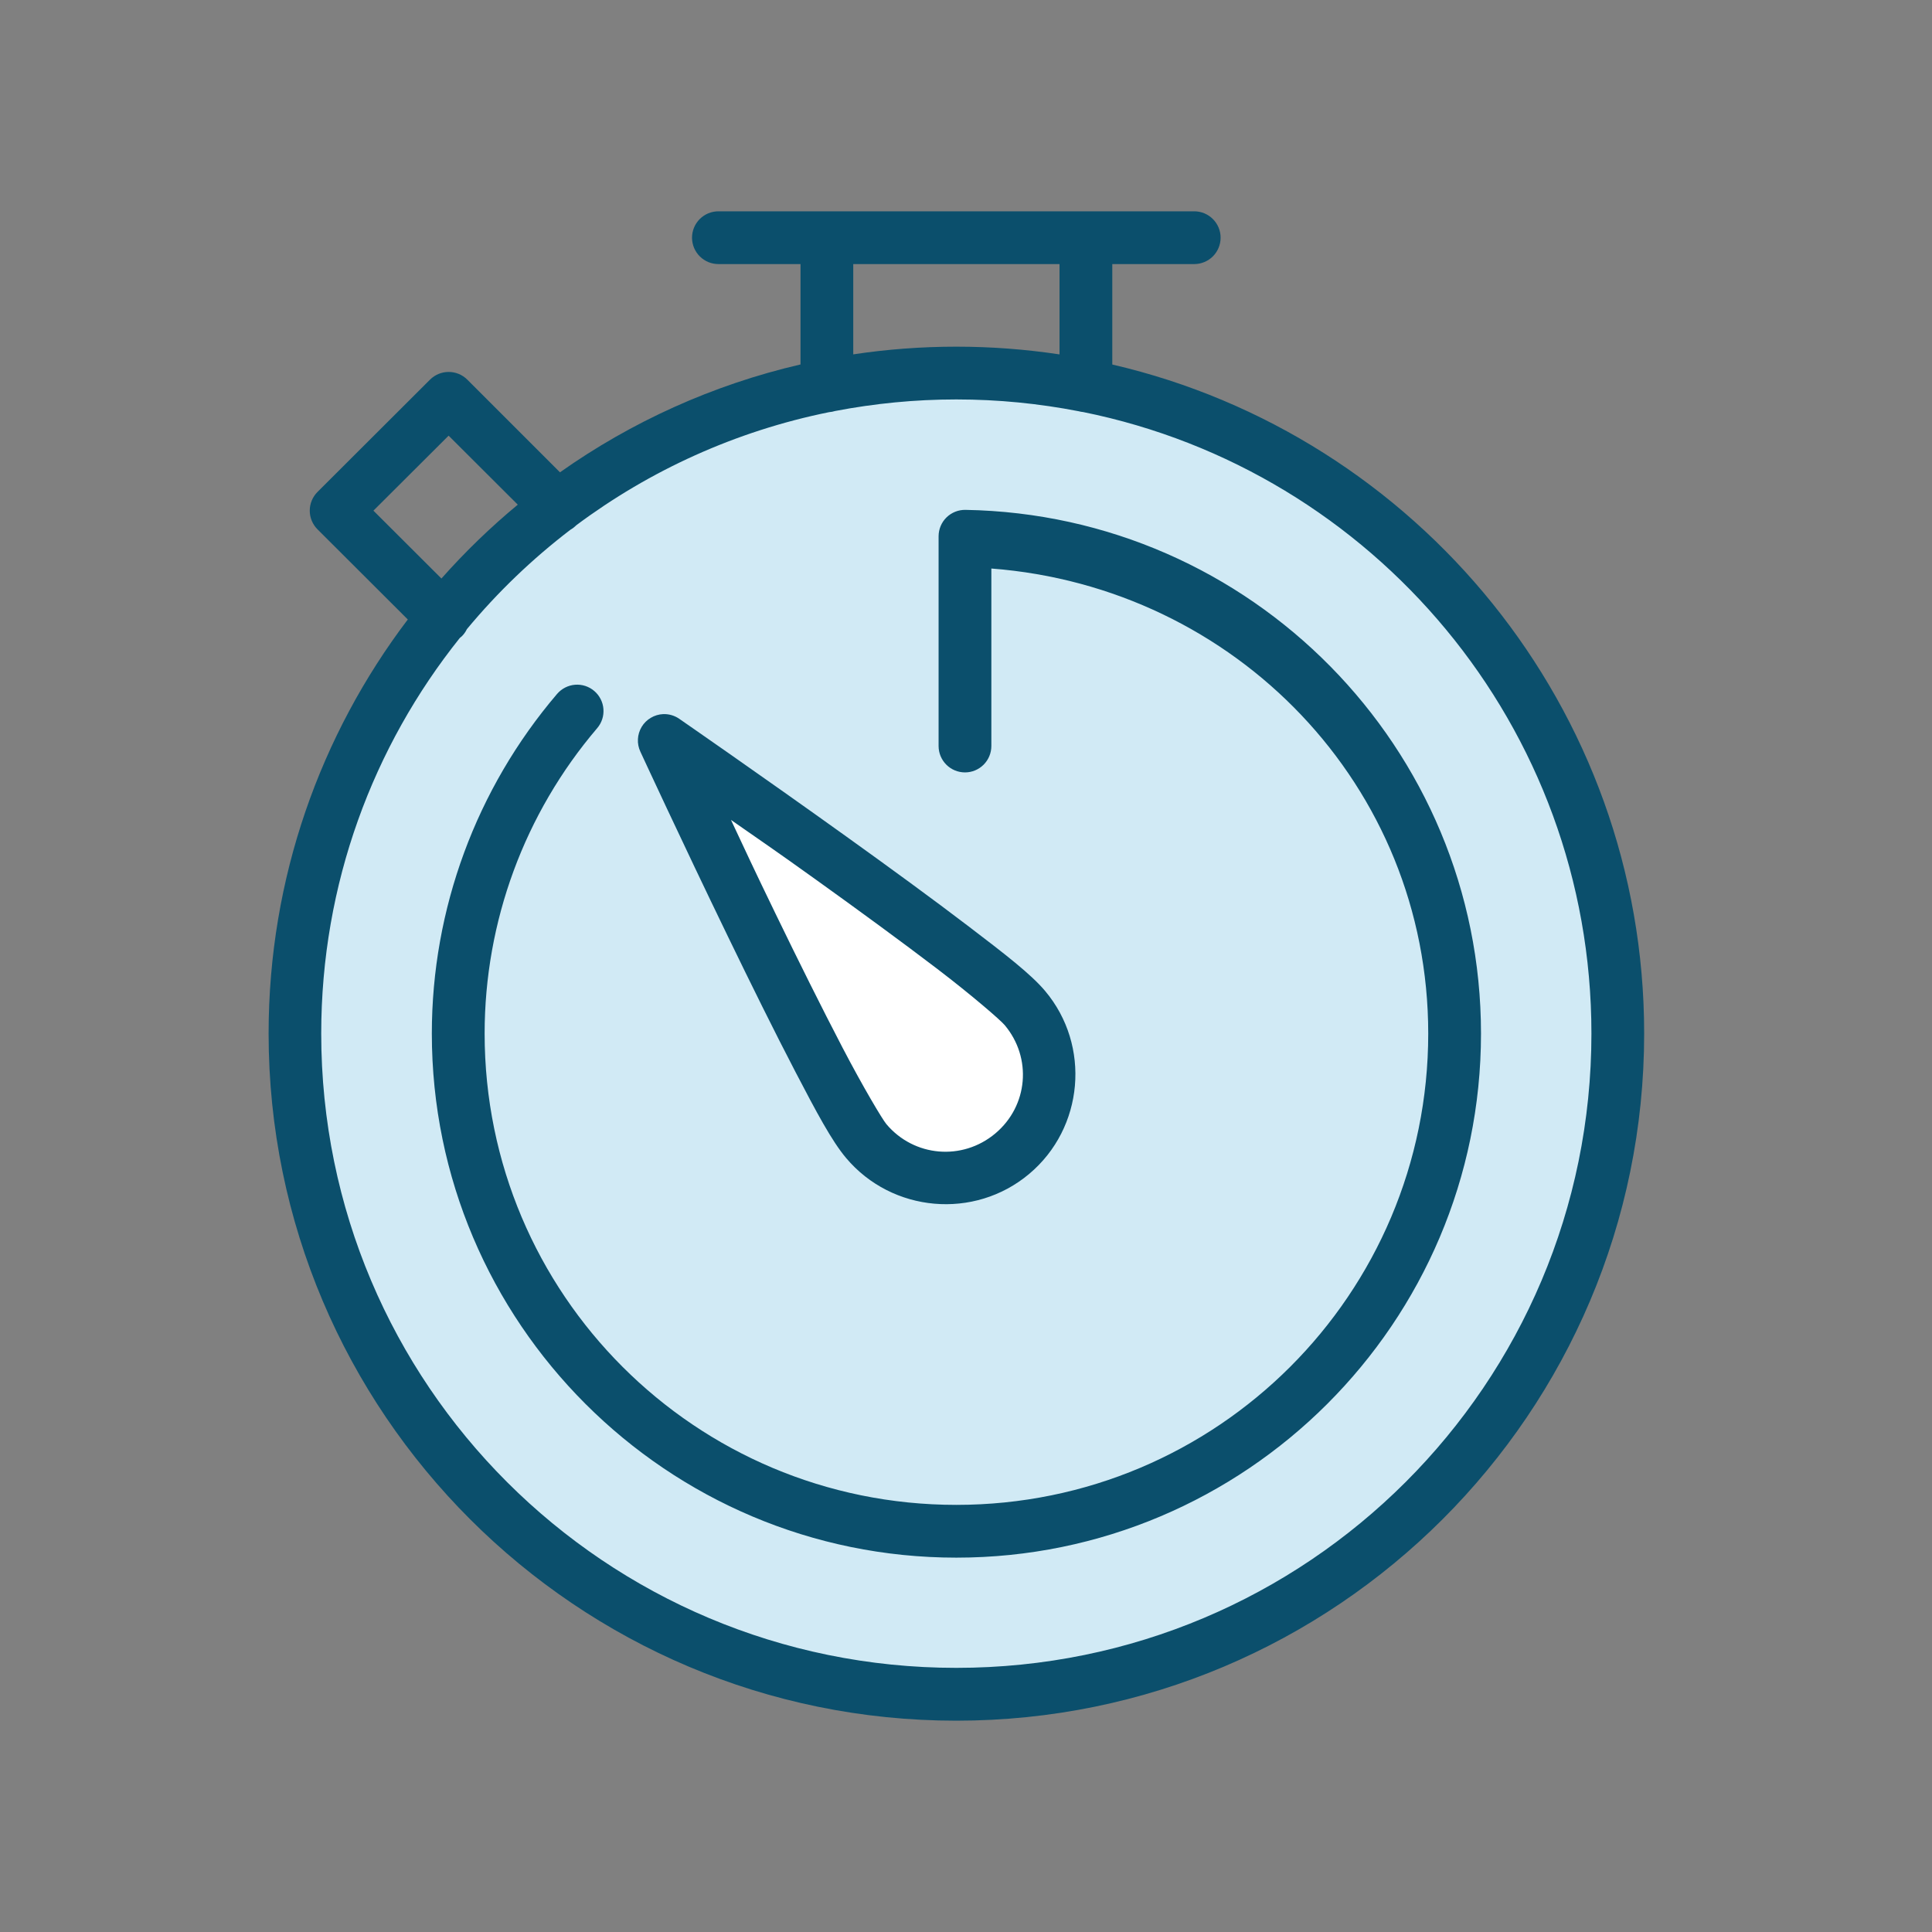
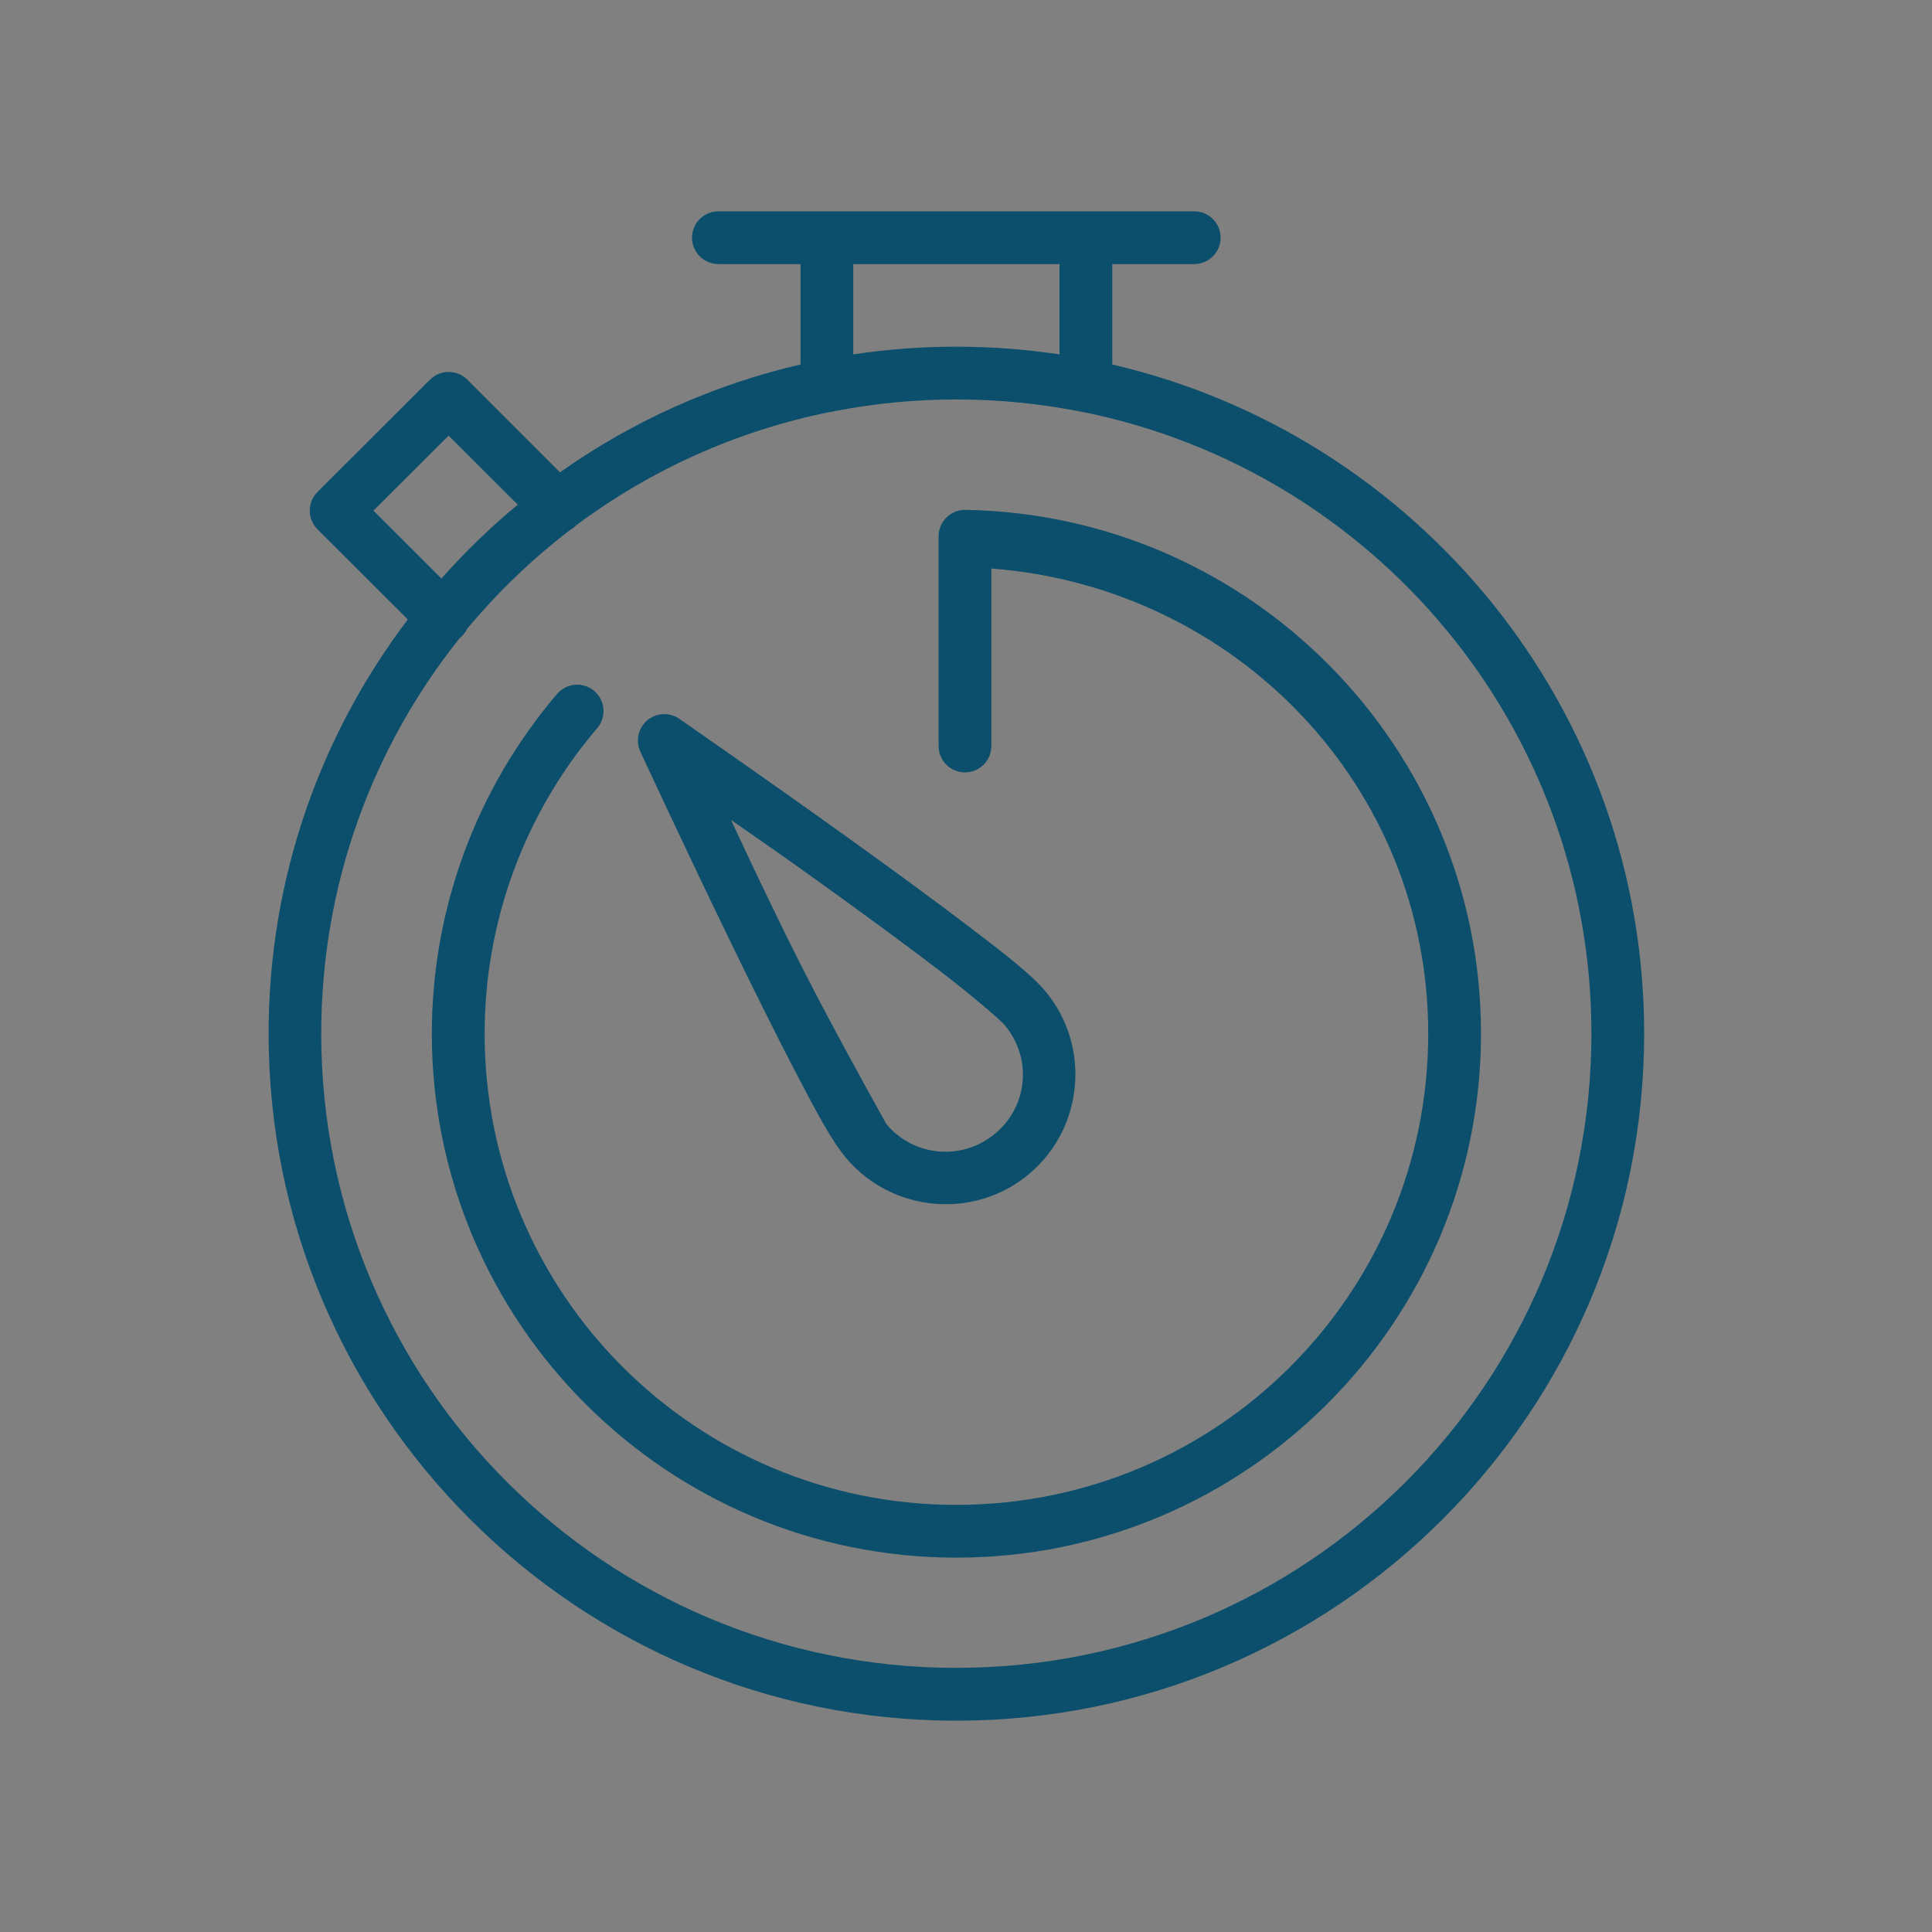
<svg xmlns="http://www.w3.org/2000/svg" width="64" height="64" viewBox="0 0 64 64" fill="none">
  <rect x="0" y="0" width="64" height="64" fill="#808080" stroke="none" />
-   <circle cx="31.5" cy="34.5" r="21.5" fill="#D1EAF5" />
-   <path d="M29.5 38.5C27.5 37.7 24 29.167 22.5 25C25.833 27 32.8 31.5 34 33.5C35.2 35.5 34.167 37.333 33.5 38C33 38.5 31.5 39.3 29.5 38.5Z" fill="white" />
-   <path fill-rule="evenodd" clip-rule="evenodd" d="M23.802 7C23.686 7 23.572 7.022 23.465 7.066C23.359 7.11 23.262 7.174 23.18 7.256C23.099 7.338 23.034 7.434 22.99 7.541C22.946 7.648 22.924 7.762 22.924 7.877C22.925 7.992 22.948 8.106 22.992 8.212C23.037 8.317 23.101 8.414 23.183 8.494C23.264 8.575 23.361 8.639 23.467 8.683C23.573 8.726 23.687 8.748 23.802 8.748H26.518V12.073C23.609 12.747 20.913 13.976 18.55 15.646L15.479 12.575C15.315 12.412 15.094 12.321 14.863 12.321C14.632 12.321 14.41 12.412 14.246 12.575L10.518 16.296C10.437 16.377 10.372 16.474 10.328 16.58C10.284 16.686 10.261 16.8 10.261 16.916C10.261 17.031 10.284 17.145 10.328 17.251C10.372 17.358 10.437 17.454 10.518 17.535L13.509 20.521C10.616 24.336 8.898 29.088 8.898 34.238C8.898 46.796 19.106 57 31.679 57C44.252 57 54.465 46.796 54.465 34.238C54.465 23.455 46.934 14.415 36.846 12.075V8.748H39.562C39.793 8.747 40.014 8.656 40.178 8.493C40.341 8.329 40.434 8.108 40.434 7.877C40.435 7.762 40.413 7.649 40.369 7.542C40.325 7.436 40.261 7.339 40.18 7.258C40.099 7.176 40.003 7.112 39.897 7.067C39.791 7.023 39.677 7 39.562 7H23.802ZM28.265 8.748H35.098V11.74C33.983 11.572 32.842 11.484 31.679 11.484C30.52 11.484 29.379 11.571 28.265 11.739V8.748ZM31.679 13.232C33.067 13.232 34.421 13.368 35.733 13.623C35.782 13.636 35.832 13.646 35.882 13.65C45.493 15.592 52.718 24.064 52.718 34.238C52.718 45.85 43.309 55.25 31.68 55.25C20.05 55.25 10.641 45.85 10.641 34.238C10.641 29.278 12.359 24.725 15.231 21.134C15.255 21.116 15.278 21.097 15.299 21.077C15.368 21.009 15.424 20.929 15.466 20.842C16.481 19.619 17.633 18.513 18.898 17.547C18.966 17.509 19.029 17.461 19.085 17.406C19.086 17.404 19.086 17.403 19.087 17.402C21.525 15.582 24.372 14.28 27.466 13.653C27.532 13.648 27.598 13.636 27.661 13.616C28.961 13.366 30.305 13.232 31.679 13.232ZM14.861 14.432L17.152 16.718C16.247 17.467 15.402 18.285 14.623 19.164L12.37 16.916L14.861 14.432ZM31.982 16.89C31.866 16.888 31.751 16.909 31.643 16.952C31.536 16.995 31.438 17.058 31.355 17.139C31.272 17.22 31.206 17.317 31.161 17.424C31.116 17.53 31.093 17.645 31.092 17.761V24.716C31.093 24.947 31.185 25.168 31.348 25.331C31.511 25.494 31.732 25.586 31.963 25.587C32.195 25.588 32.417 25.497 32.582 25.333C32.746 25.17 32.839 24.948 32.84 24.716V18.833C40.931 19.452 47.312 26.03 47.312 34.238C47.312 42.867 40.323 49.851 31.679 49.851C23.036 49.851 16.054 42.867 16.054 34.238C16.054 30.528 17.373 26.946 19.782 24.122C19.857 24.035 19.913 23.934 19.949 23.825C19.985 23.716 19.998 23.601 19.989 23.486C19.981 23.372 19.949 23.26 19.897 23.158C19.845 23.056 19.774 22.965 19.686 22.89C19.599 22.815 19.498 22.759 19.389 22.723C19.28 22.688 19.165 22.674 19.05 22.683C18.936 22.692 18.824 22.724 18.722 22.776C18.62 22.828 18.529 22.9 18.454 22.987C15.775 26.127 14.305 30.113 14.305 34.238C14.305 43.813 22.093 51.599 31.68 51.599C41.266 51.599 49.06 43.813 49.06 34.238C49.06 24.778 41.451 17.052 31.982 16.89ZM21.965 23.656C21.821 23.663 21.681 23.705 21.558 23.779C21.434 23.852 21.33 23.955 21.256 24.078C21.182 24.202 21.139 24.341 21.132 24.485C21.124 24.629 21.153 24.772 21.214 24.902C21.214 24.902 22.582 27.863 24.106 31.007C24.867 32.578 25.666 34.196 26.357 35.521C27.048 36.846 27.553 37.796 28.028 38.36C29.553 40.17 32.278 40.411 34.091 38.889C35.905 37.368 36.145 34.637 34.62 32.826C34.145 32.262 33.286 31.603 32.098 30.696C30.909 29.789 29.454 28.728 28.033 27.709C25.192 25.671 22.505 23.814 22.505 23.814C22.347 23.703 22.157 23.648 21.965 23.656ZM24.215 27.161C25.242 27.879 25.578 28.099 27.014 29.129C28.427 30.142 29.876 31.202 31.041 32.09C32.206 32.979 33.144 33.794 33.279 33.955C34.195 35.042 34.06 36.633 32.97 37.548C31.88 38.462 30.279 38.326 29.363 37.239C29.228 37.078 28.589 36.007 27.912 34.709C27.235 33.411 26.437 31.808 25.68 30.245C24.911 28.658 24.747 28.294 24.215 27.161Z" fill="#0B4F6C" />
+   <path fill-rule="evenodd" clip-rule="evenodd" d="M23.802 7C23.686 7 23.572 7.022 23.465 7.066C23.359 7.11 23.262 7.174 23.18 7.256C23.099 7.338 23.034 7.434 22.99 7.541C22.946 7.648 22.924 7.762 22.924 7.877C22.925 7.992 22.948 8.106 22.992 8.212C23.037 8.317 23.101 8.414 23.183 8.494C23.264 8.575 23.361 8.639 23.467 8.683C23.573 8.726 23.687 8.748 23.802 8.748H26.518V12.073C23.609 12.747 20.913 13.976 18.55 15.646L15.479 12.575C15.315 12.412 15.094 12.321 14.863 12.321C14.632 12.321 14.41 12.412 14.246 12.575L10.518 16.296C10.437 16.377 10.372 16.474 10.328 16.58C10.284 16.686 10.261 16.8 10.261 16.916C10.261 17.031 10.284 17.145 10.328 17.251C10.372 17.358 10.437 17.454 10.518 17.535L13.509 20.521C10.616 24.336 8.898 29.088 8.898 34.238C8.898 46.796 19.106 57 31.679 57C44.252 57 54.465 46.796 54.465 34.238C54.465 23.455 46.934 14.415 36.846 12.075V8.748H39.562C39.793 8.747 40.014 8.656 40.178 8.493C40.341 8.329 40.434 8.108 40.434 7.877C40.435 7.762 40.413 7.649 40.369 7.542C40.325 7.436 40.261 7.339 40.18 7.258C40.099 7.176 40.003 7.112 39.897 7.067C39.791 7.023 39.677 7 39.562 7H23.802ZM28.265 8.748H35.098V11.74C33.983 11.572 32.842 11.484 31.679 11.484C30.52 11.484 29.379 11.571 28.265 11.739V8.748ZM31.679 13.232C33.067 13.232 34.421 13.368 35.733 13.623C35.782 13.636 35.832 13.646 35.882 13.65C45.493 15.592 52.718 24.064 52.718 34.238C52.718 45.85 43.309 55.25 31.68 55.25C20.05 55.25 10.641 45.85 10.641 34.238C10.641 29.278 12.359 24.725 15.231 21.134C15.255 21.116 15.278 21.097 15.299 21.077C15.368 21.009 15.424 20.929 15.466 20.842C16.481 19.619 17.633 18.513 18.898 17.547C18.966 17.509 19.029 17.461 19.085 17.406C19.086 17.404 19.086 17.403 19.087 17.402C21.525 15.582 24.372 14.28 27.466 13.653C27.532 13.648 27.598 13.636 27.661 13.616C28.961 13.366 30.305 13.232 31.679 13.232ZM14.861 14.432L17.152 16.718C16.247 17.467 15.402 18.285 14.623 19.164L12.37 16.916L14.861 14.432ZM31.982 16.89C31.866 16.888 31.751 16.909 31.643 16.952C31.536 16.995 31.438 17.058 31.355 17.139C31.272 17.22 31.206 17.317 31.161 17.424C31.116 17.53 31.093 17.645 31.092 17.761V24.716C31.093 24.947 31.185 25.168 31.348 25.331C31.511 25.494 31.732 25.586 31.963 25.587C32.195 25.588 32.417 25.497 32.582 25.333C32.746 25.17 32.839 24.948 32.84 24.716V18.833C40.931 19.452 47.312 26.03 47.312 34.238C47.312 42.867 40.323 49.851 31.679 49.851C23.036 49.851 16.054 42.867 16.054 34.238C16.054 30.528 17.373 26.946 19.782 24.122C19.857 24.035 19.913 23.934 19.949 23.825C19.985 23.716 19.998 23.601 19.989 23.486C19.981 23.372 19.949 23.26 19.897 23.158C19.845 23.056 19.774 22.965 19.686 22.89C19.599 22.815 19.498 22.759 19.389 22.723C19.28 22.688 19.165 22.674 19.05 22.683C18.936 22.692 18.824 22.724 18.722 22.776C18.62 22.828 18.529 22.9 18.454 22.987C15.775 26.127 14.305 30.113 14.305 34.238C14.305 43.813 22.093 51.599 31.68 51.599C41.266 51.599 49.06 43.813 49.06 34.238C49.06 24.778 41.451 17.052 31.982 16.89ZM21.965 23.656C21.821 23.663 21.681 23.705 21.558 23.779C21.434 23.852 21.33 23.955 21.256 24.078C21.182 24.202 21.139 24.341 21.132 24.485C21.124 24.629 21.153 24.772 21.214 24.902C21.214 24.902 22.582 27.863 24.106 31.007C24.867 32.578 25.666 34.196 26.357 35.521C27.048 36.846 27.553 37.796 28.028 38.36C29.553 40.17 32.278 40.411 34.091 38.889C35.905 37.368 36.145 34.637 34.62 32.826C34.145 32.262 33.286 31.603 32.098 30.696C30.909 29.789 29.454 28.728 28.033 27.709C25.192 25.671 22.505 23.814 22.505 23.814C22.347 23.703 22.157 23.648 21.965 23.656ZM24.215 27.161C25.242 27.879 25.578 28.099 27.014 29.129C28.427 30.142 29.876 31.202 31.041 32.09C32.206 32.979 33.144 33.794 33.279 33.955C34.195 35.042 34.06 36.633 32.97 37.548C31.88 38.462 30.279 38.326 29.363 37.239C27.235 33.411 26.437 31.808 25.68 30.245C24.911 28.658 24.747 28.294 24.215 27.161Z" fill="#0B4F6C" />
</svg>